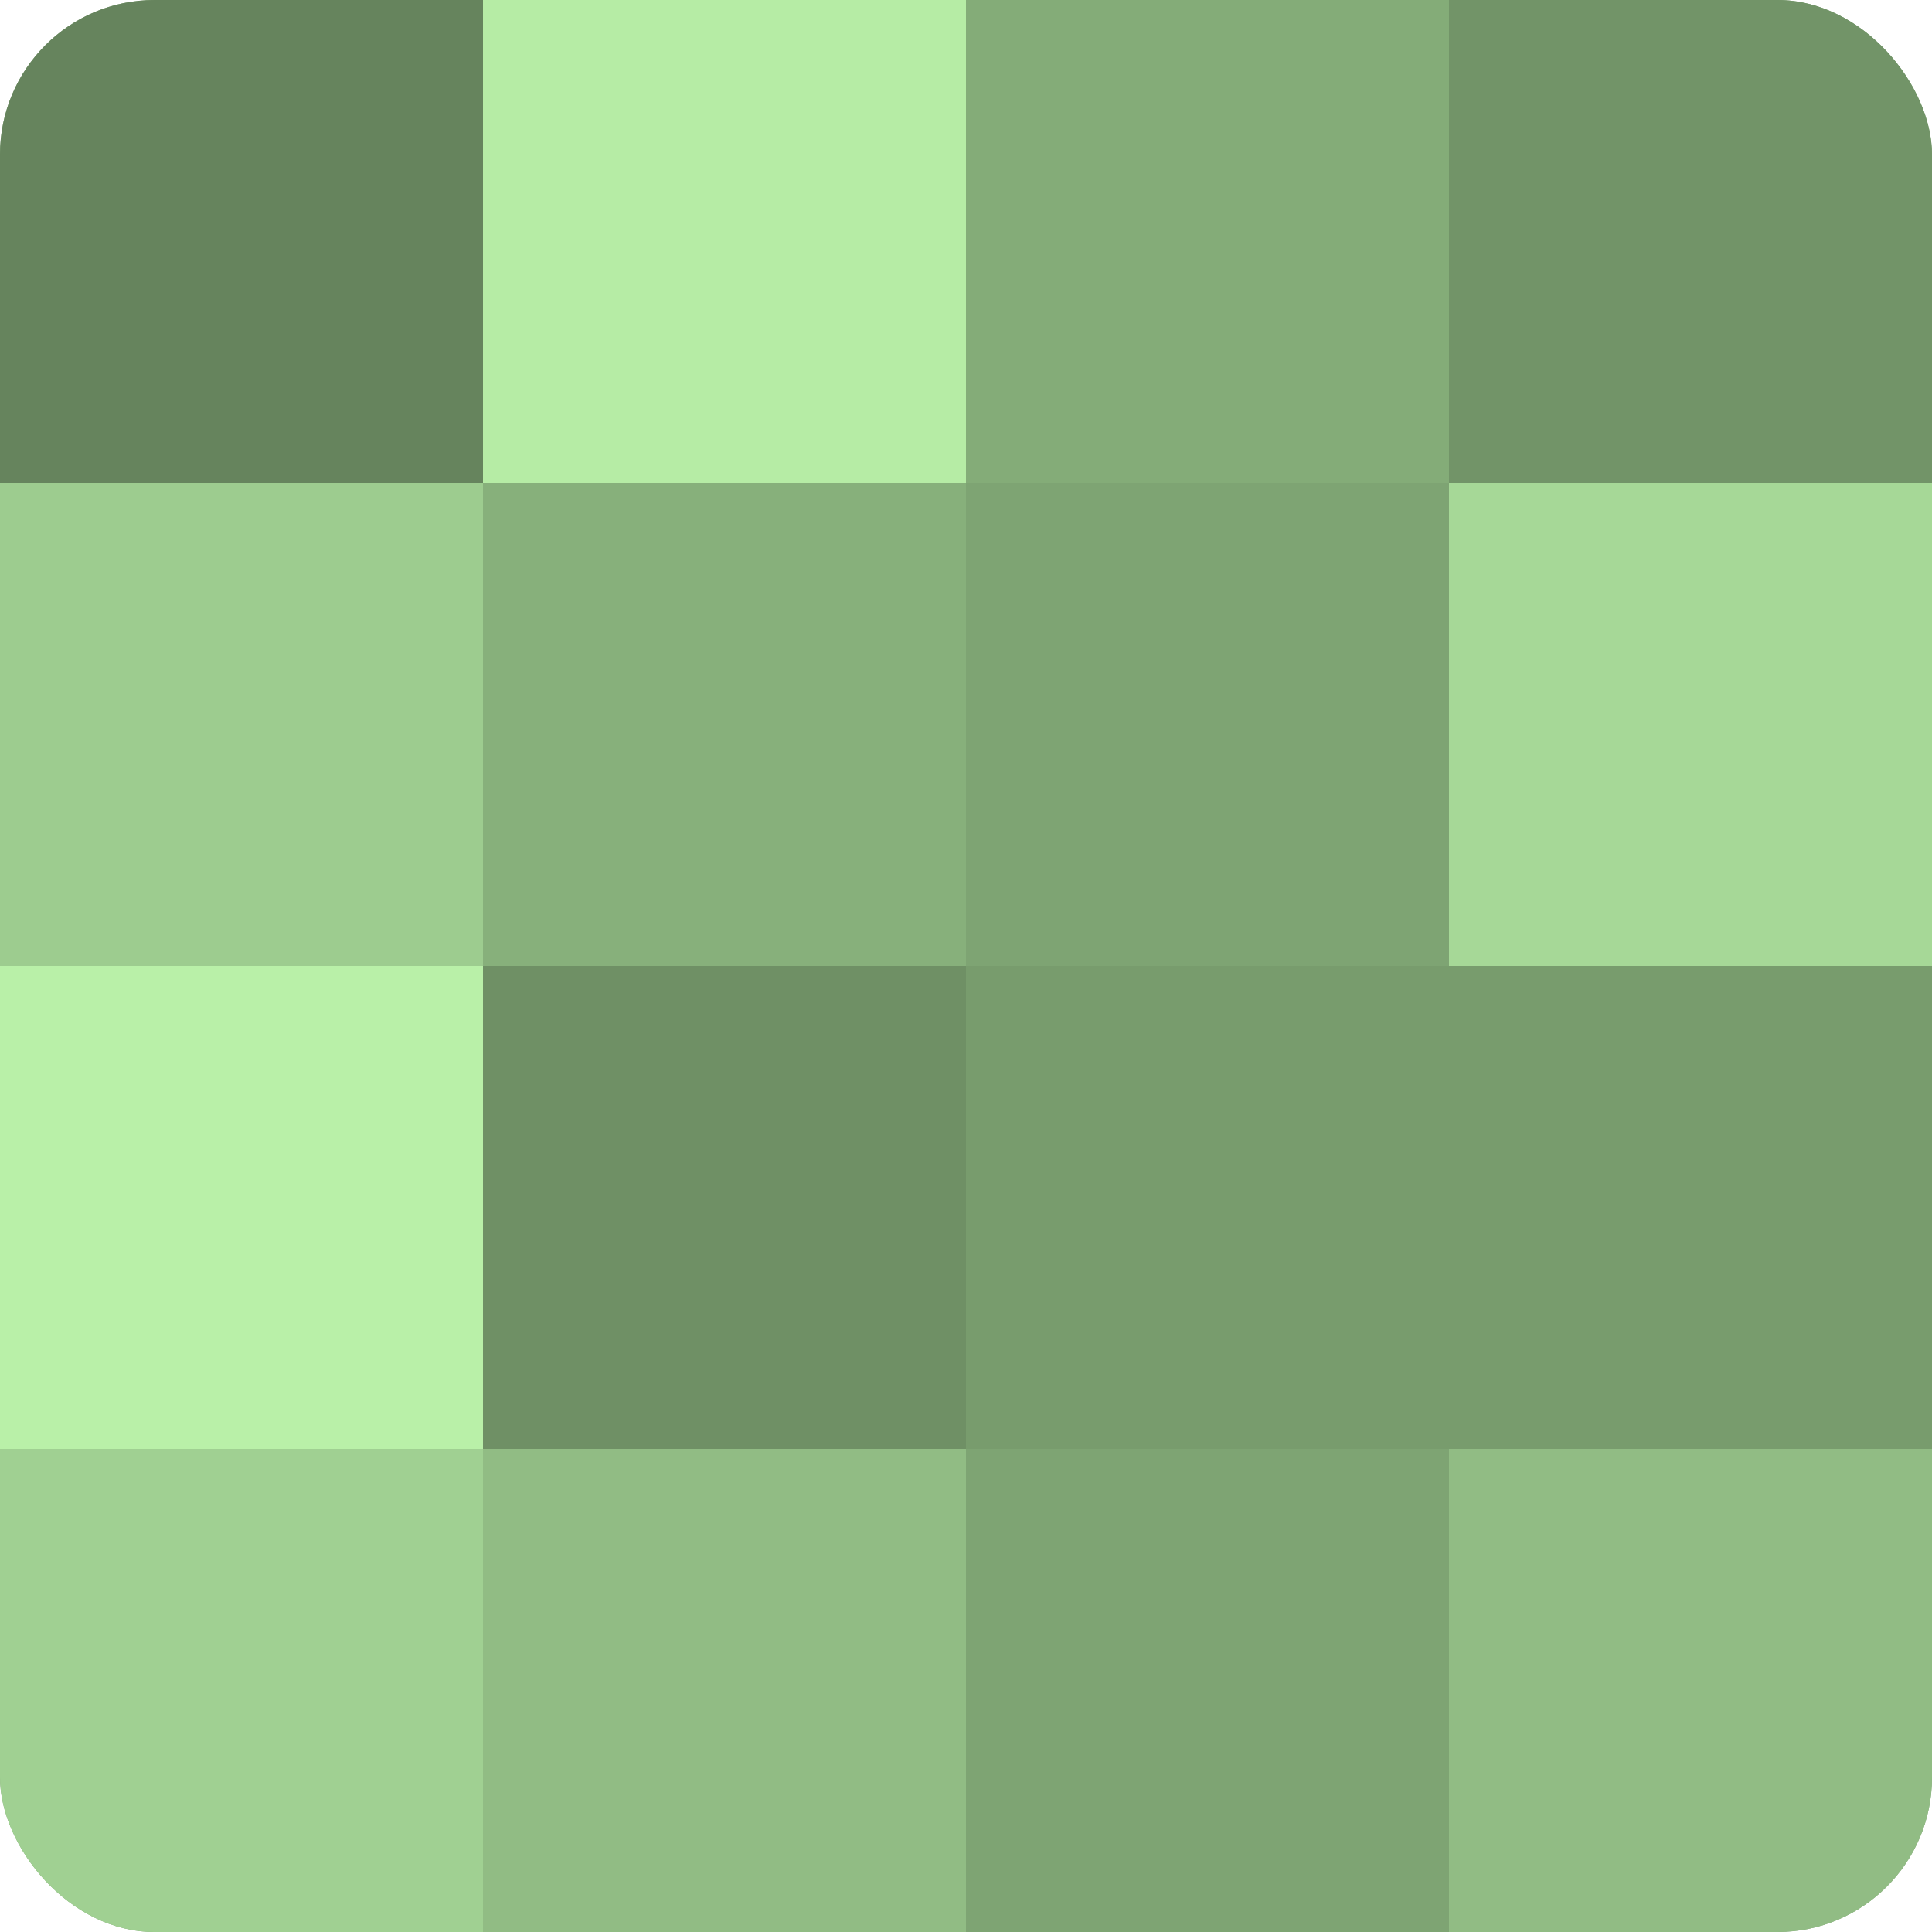
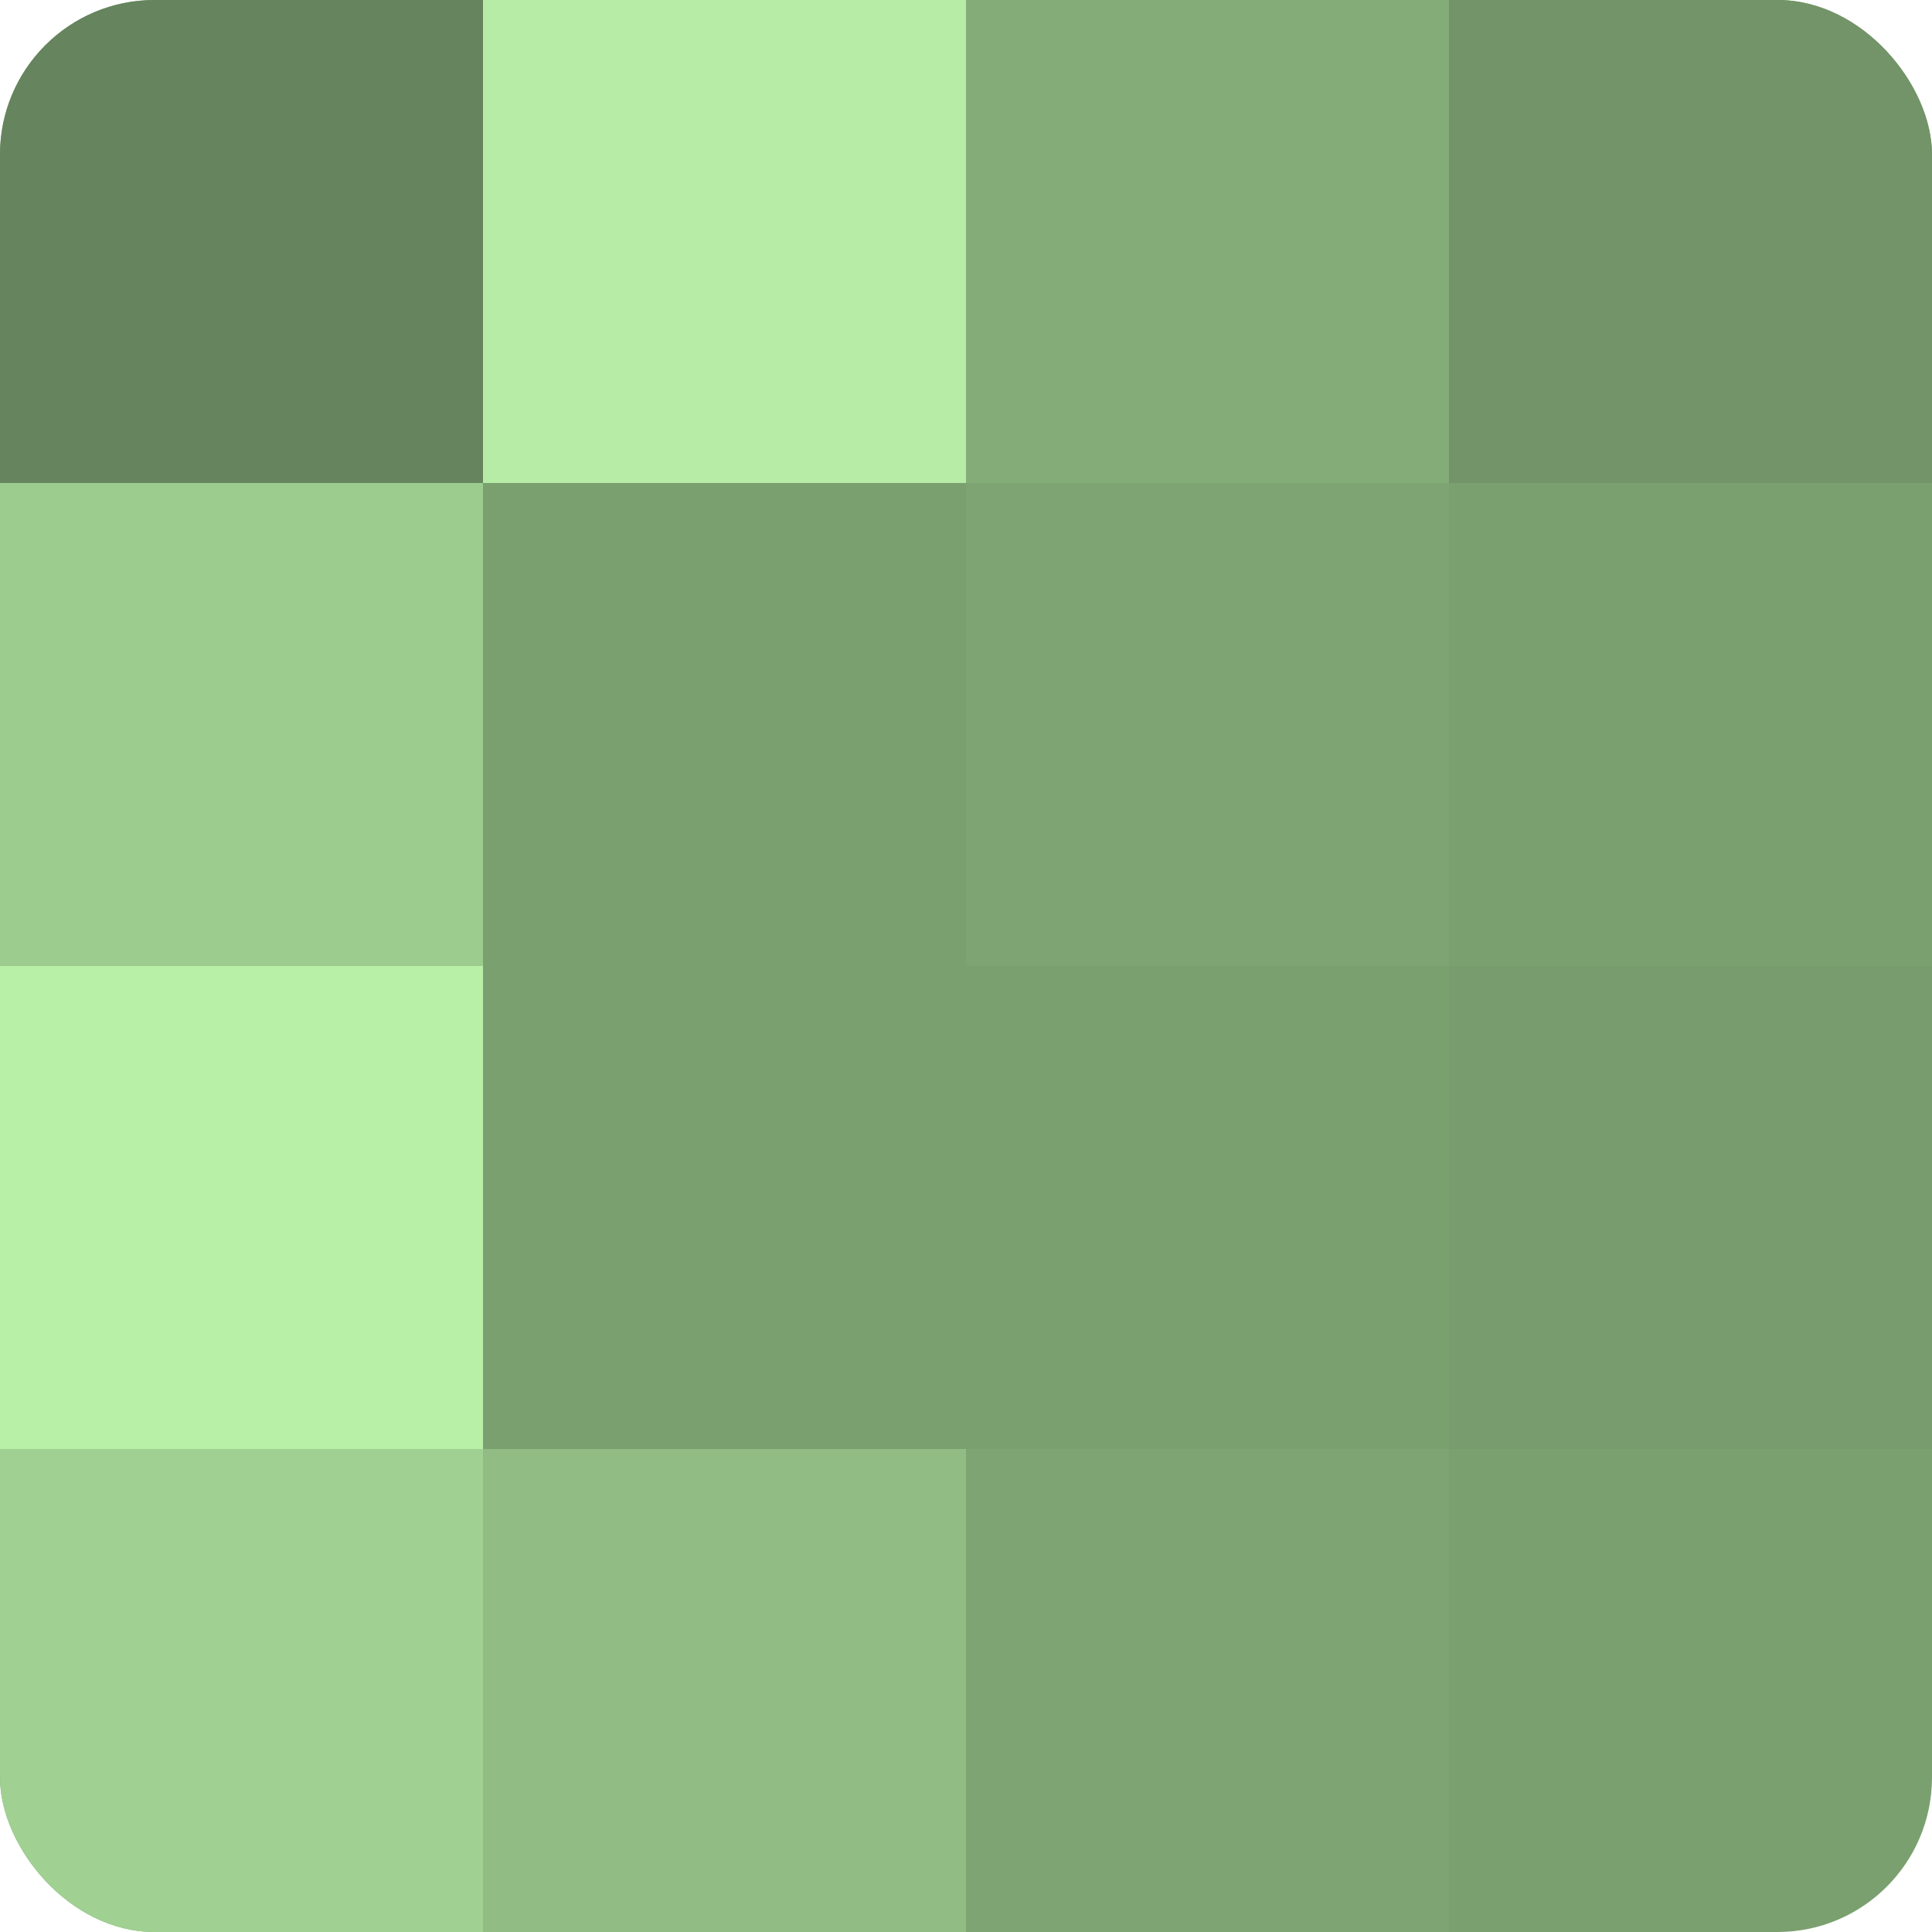
<svg xmlns="http://www.w3.org/2000/svg" width="60" height="60" viewBox="0 0 100 100" preserveAspectRatio="xMidYMid meet">
  <defs>
    <clipPath id="c" width="100" height="100">
      <rect width="100" height="100" rx="8" ry="8" />
    </clipPath>
  </defs>
  <g clip-path="url(#c)">
    <rect width="100" height="100" fill="#7ba070" />
    <rect width="25" height="25" fill="#66845d" />
    <rect y="25" width="25" height="25" fill="#9dcc8f" />
    <rect y="50" width="25" height="25" fill="#b9f0a8" />
    <rect y="75" width="25" height="25" fill="#a0d092" />
    <rect x="25" width="25" height="25" fill="#b6eca5" />
-     <rect x="25" y="25" width="25" height="25" fill="#87b07b" />
-     <rect x="25" y="50" width="25" height="25" fill="#6f9065" />
    <rect x="25" y="75" width="25" height="25" fill="#91bc84" />
    <rect x="50" width="25" height="25" fill="#84ac78" />
    <rect x="50" y="25" width="25" height="25" fill="#7ea473" />
-     <rect x="50" y="50" width="25" height="25" fill="#789c6d" />
    <rect x="50" y="75" width="25" height="25" fill="#7ea473" />
    <rect x="75" width="25" height="25" fill="#729468" />
-     <rect x="75" y="25" width="25" height="25" fill="#a6d897" />
    <rect x="75" y="50" width="25" height="25" fill="#789c6d" />
-     <rect x="75" y="75" width="25" height="25" fill="#91bc84" />
  </g>
</svg>